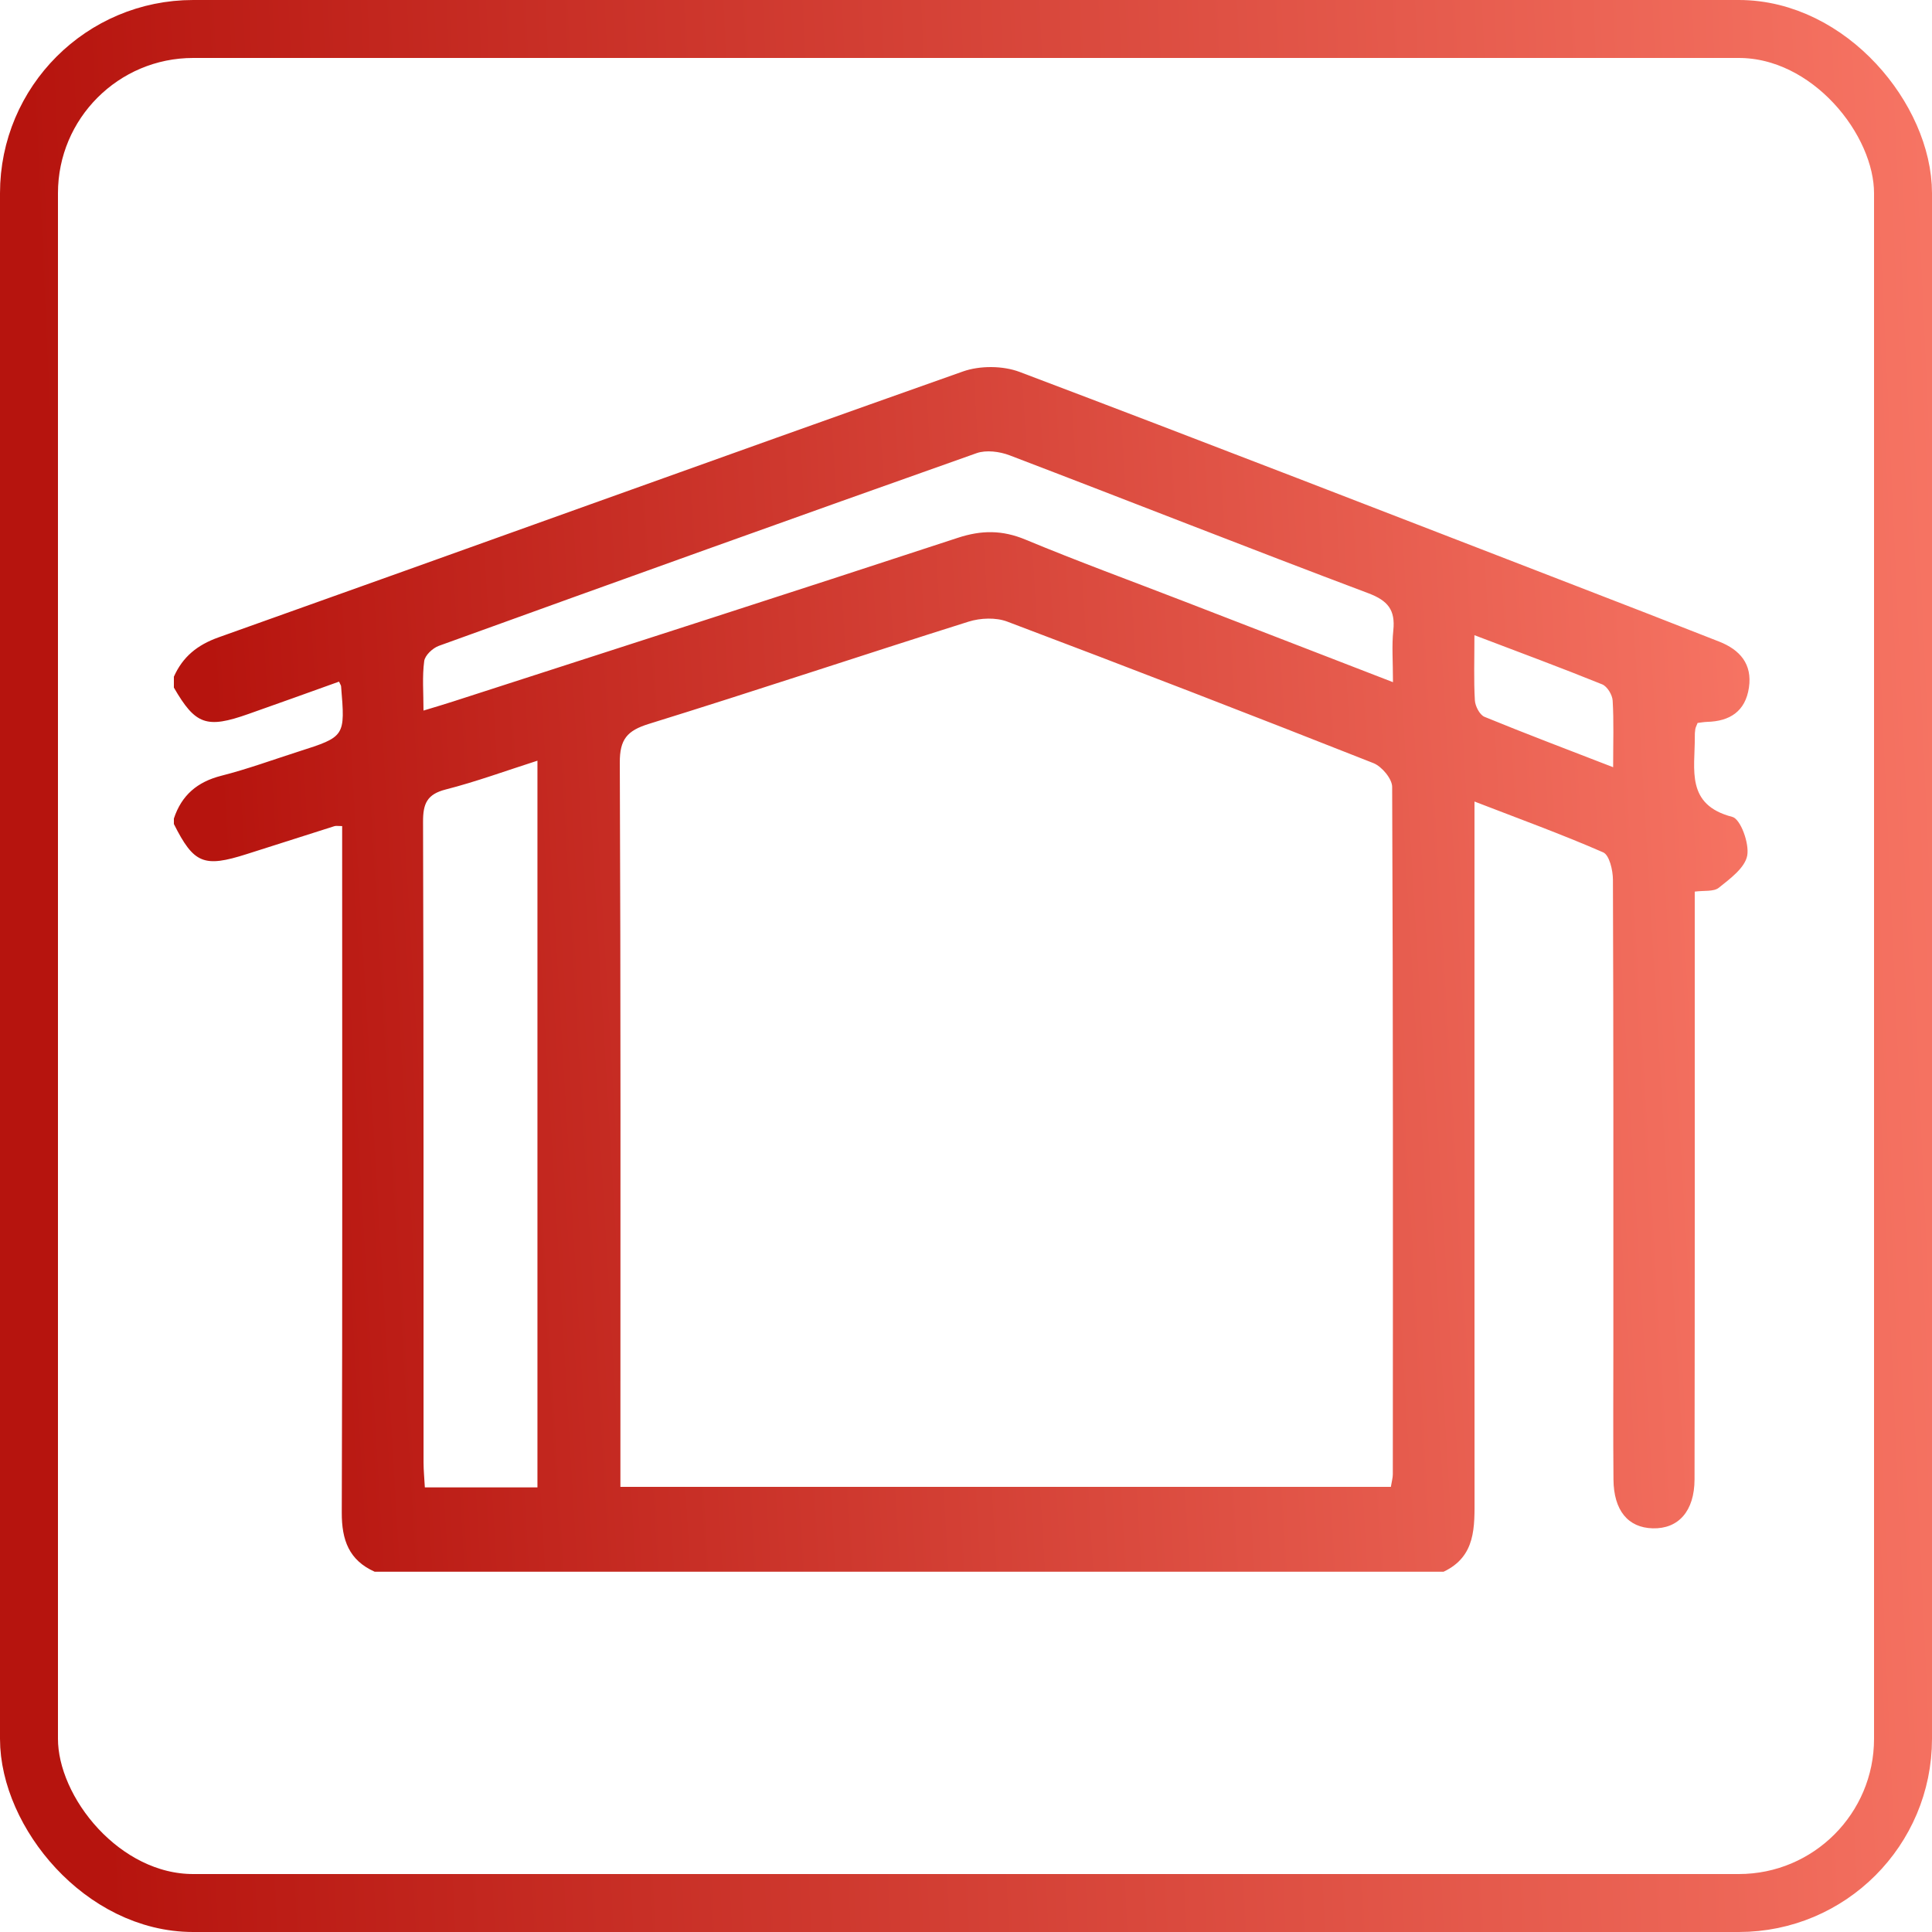
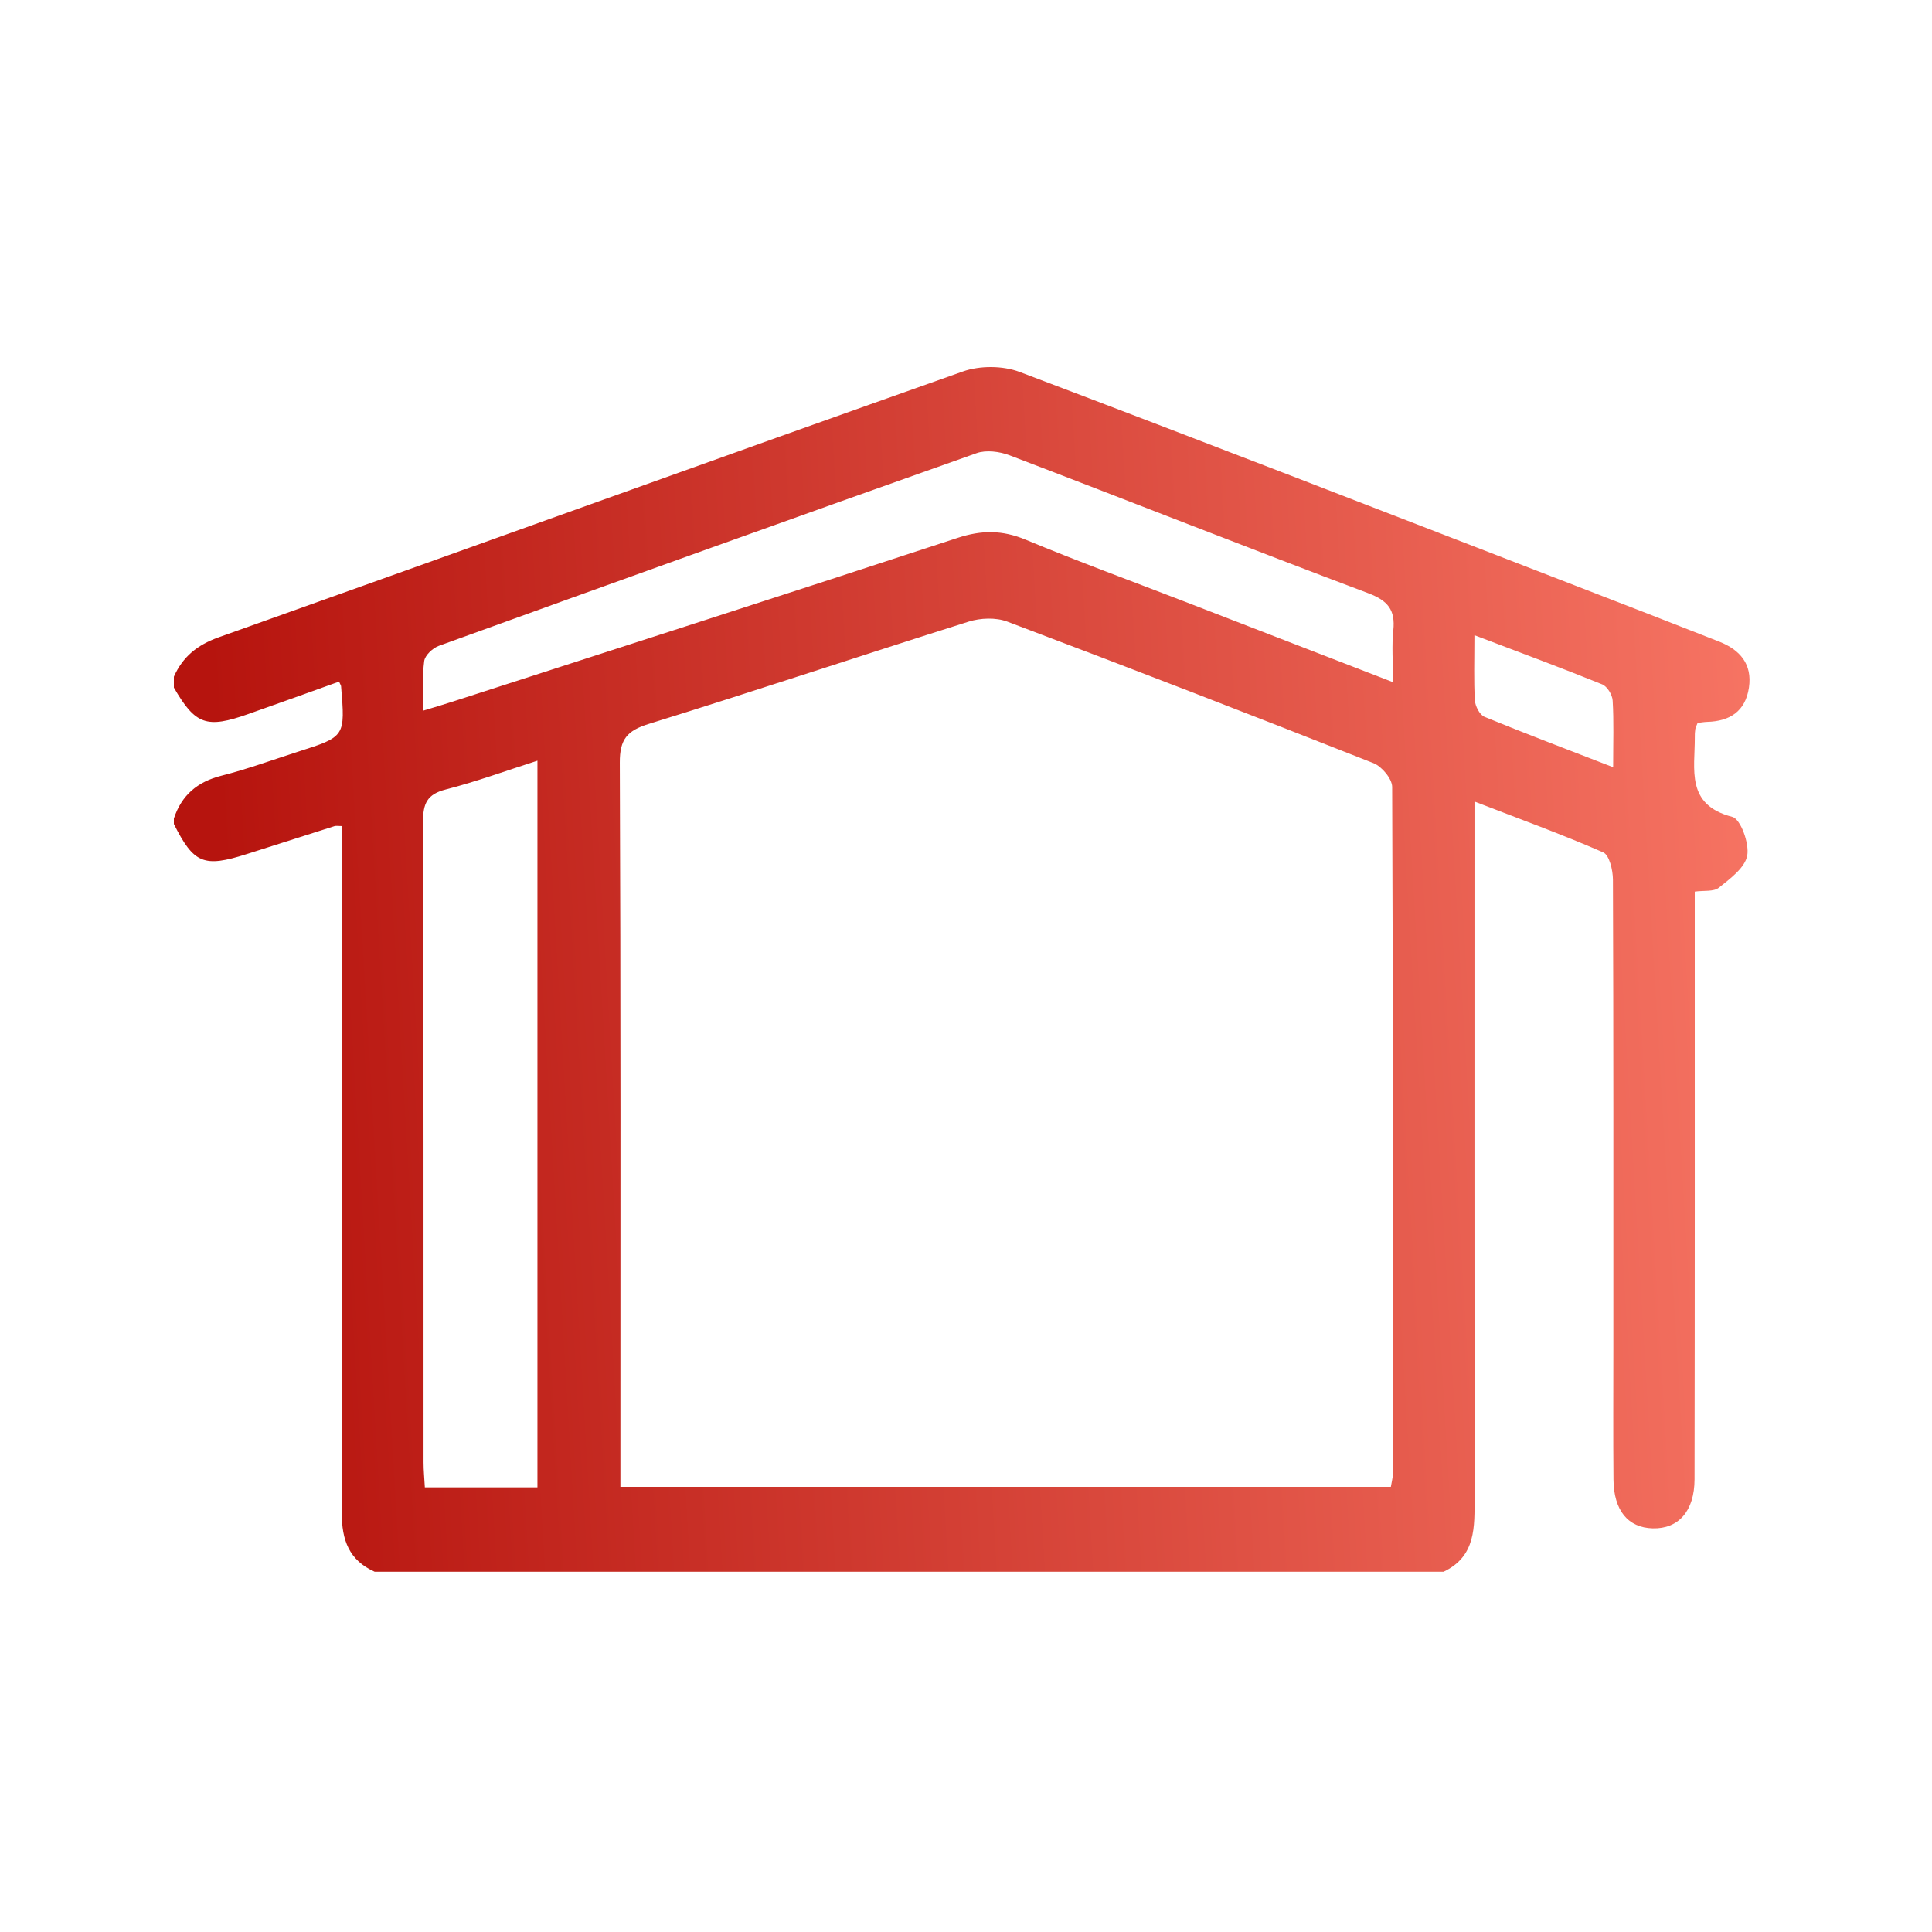
<svg xmlns="http://www.w3.org/2000/svg" width="100" height="100" viewBox="0 0 100 100" fill="none">
-   <rect x="1.5" y="1.5" width="97" height="97" rx="8.5" stroke="url(#paint0_linear_85_371)" stroke-width="3" />
  <path d="M9 35.59C9 35.403 9 35.213 9 35.025C9.459 33.995 10.209 33.385 11.302 32.993C24.154 28.419 36.981 23.776 49.842 19.227C50.719 18.918 51.905 18.924 52.773 19.25C62.385 22.885 71.963 26.611 81.549 30.315C84.031 31.274 86.514 32.236 88.991 33.212C90.053 33.632 90.707 34.367 90.524 35.593C90.341 36.819 89.537 37.333 88.362 37.364C88.188 37.369 88.013 37.404 87.867 37.42C87.81 37.568 87.762 37.653 87.748 37.741C87.726 37.88 87.72 38.022 87.723 38.164C87.731 39.827 87.241 41.657 89.664 42.282C90.093 42.392 90.552 43.658 90.436 44.285C90.318 44.918 89.552 45.48 88.968 45.948C88.701 46.164 88.196 46.084 87.72 46.15C87.72 46.746 87.72 47.257 87.72 47.77C87.72 57.37 87.726 66.971 87.709 76.569C87.706 78.22 86.872 79.14 85.547 79.106C84.268 79.074 83.527 78.183 83.513 76.58C83.493 74.321 83.507 72.062 83.507 69.803C83.507 61.71 83.516 53.616 83.485 45.523C83.482 45.037 83.299 44.257 82.98 44.118C80.85 43.187 78.66 42.392 76.319 41.487C76.319 42.228 76.319 42.784 76.319 43.34C76.319 54.728 76.316 66.117 76.322 77.505C76.322 79.02 76.406 80.556 74.718 81.353C56.278 81.353 37.838 81.353 19.395 81.353C18.065 80.76 17.685 79.716 17.69 78.291C17.73 66.954 17.71 55.617 17.71 44.277C17.71 43.774 17.71 43.272 17.71 42.758C17.496 42.758 17.397 42.736 17.313 42.761C15.8 43.241 14.289 43.726 12.776 44.206C10.547 44.918 10.031 44.702 9 42.651C9 42.557 9 42.463 9 42.367C9.4 41.158 10.214 40.468 11.454 40.153C12.804 39.81 14.117 39.328 15.447 38.902C17.871 38.127 17.871 38.127 17.654 35.519C17.651 35.477 17.62 35.44 17.549 35.281C15.994 35.837 14.43 36.405 12.861 36.955C10.688 37.724 10.113 37.514 9 35.59ZM32.112 76.96C45.548 76.96 58.758 76.96 71.991 76.96C72.036 76.674 72.092 76.492 72.092 76.31C72.098 64.448 72.109 52.589 72.058 40.727C72.055 40.307 71.52 39.671 71.092 39.501C64.791 37.012 58.471 34.566 52.133 32.173C51.544 31.952 50.749 31.983 50.135 32.176C44.609 33.916 39.117 35.755 33.583 37.469C32.459 37.818 32.075 38.266 32.081 39.475C32.132 51.431 32.112 63.387 32.112 75.343C32.112 75.848 32.112 76.356 32.112 76.96ZM27.818 39.373C26.161 39.904 24.636 40.463 23.072 40.863C22.103 41.11 21.892 41.595 21.897 42.54C21.931 53.593 21.92 64.644 21.923 75.697C21.923 76.109 21.965 76.517 21.99 76.986C23.96 76.986 25.848 76.986 27.818 76.986C27.818 64.459 27.818 52.018 27.818 39.373ZM72.1 35.309C72.1 34.214 72.033 33.413 72.118 32.627C72.227 31.569 71.838 31.087 70.818 30.703C64.614 28.368 58.448 25.93 52.254 23.566C51.739 23.37 51.045 23.28 50.547 23.456C41.256 26.745 31.983 30.076 22.717 33.428C22.399 33.541 21.996 33.919 21.957 34.217C21.849 35.017 21.92 35.843 21.92 36.779C22.579 36.578 23.024 36.45 23.464 36.305C32.171 33.49 40.884 30.692 49.577 27.837C50.806 27.434 51.88 27.431 53.08 27.931C55.794 29.06 58.558 30.07 61.303 31.132C64.816 32.488 68.33 33.85 72.1 35.309ZM76.316 32.877C76.316 34.197 76.279 35.224 76.339 36.248C76.356 36.549 76.589 37.001 76.837 37.103C78.979 37.982 81.146 38.8 83.496 39.711C83.496 38.405 83.535 37.33 83.471 36.263C83.454 35.965 83.189 35.528 82.93 35.423C80.822 34.569 78.692 33.782 76.316 32.877Z" fill="url(#paint1_linear_85_371)" />
  <defs>
    <linearGradient id="paint0_linear_85_371" x1="5.164" y1="88.889" x2="104.193" y2="84.383" gradientUnits="userSpaceOnUse">
      <stop stop-color="#B6140E" />
      <stop offset="1" stop-color="#F77564" />
    </linearGradient>
    <linearGradient id="paint1_linear_85_371" x1="13.212" y1="74.425" x2="93.856" y2="69.626" gradientUnits="userSpaceOnUse">
      <stop stop-color="#B6140E" />
      <stop offset="1" stop-color="#F77564" />
    </linearGradient>
  </defs>
</svg>